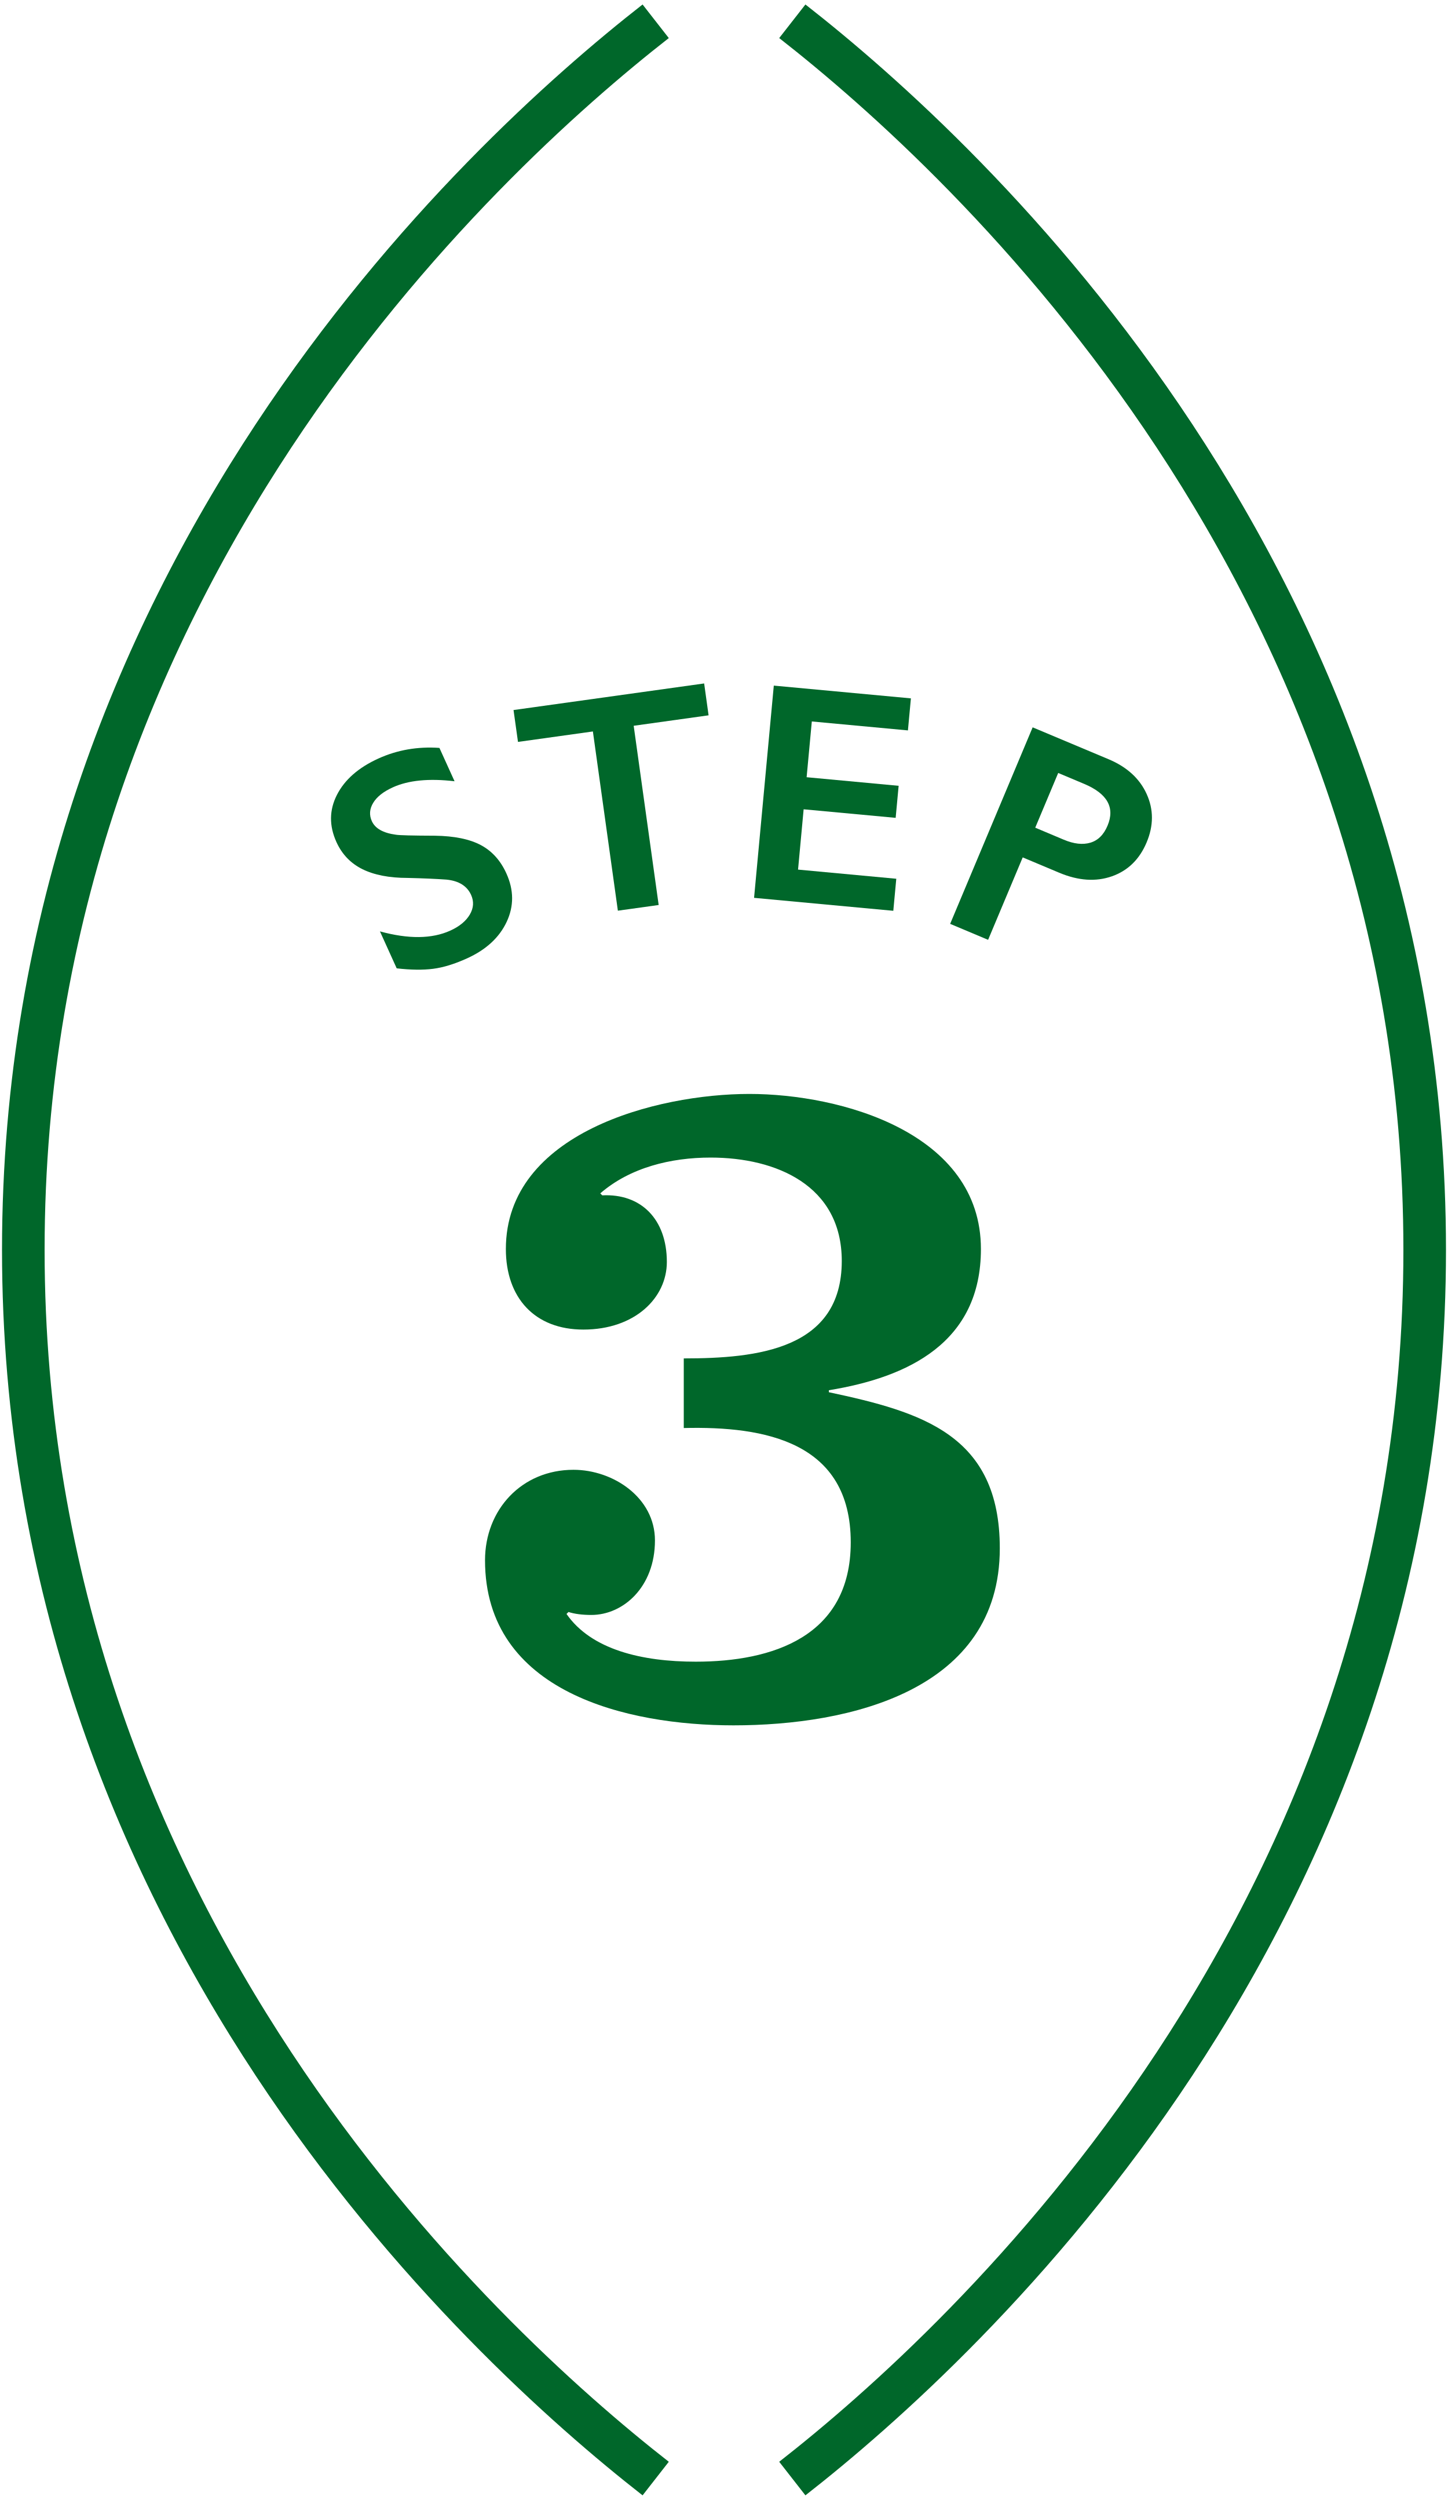
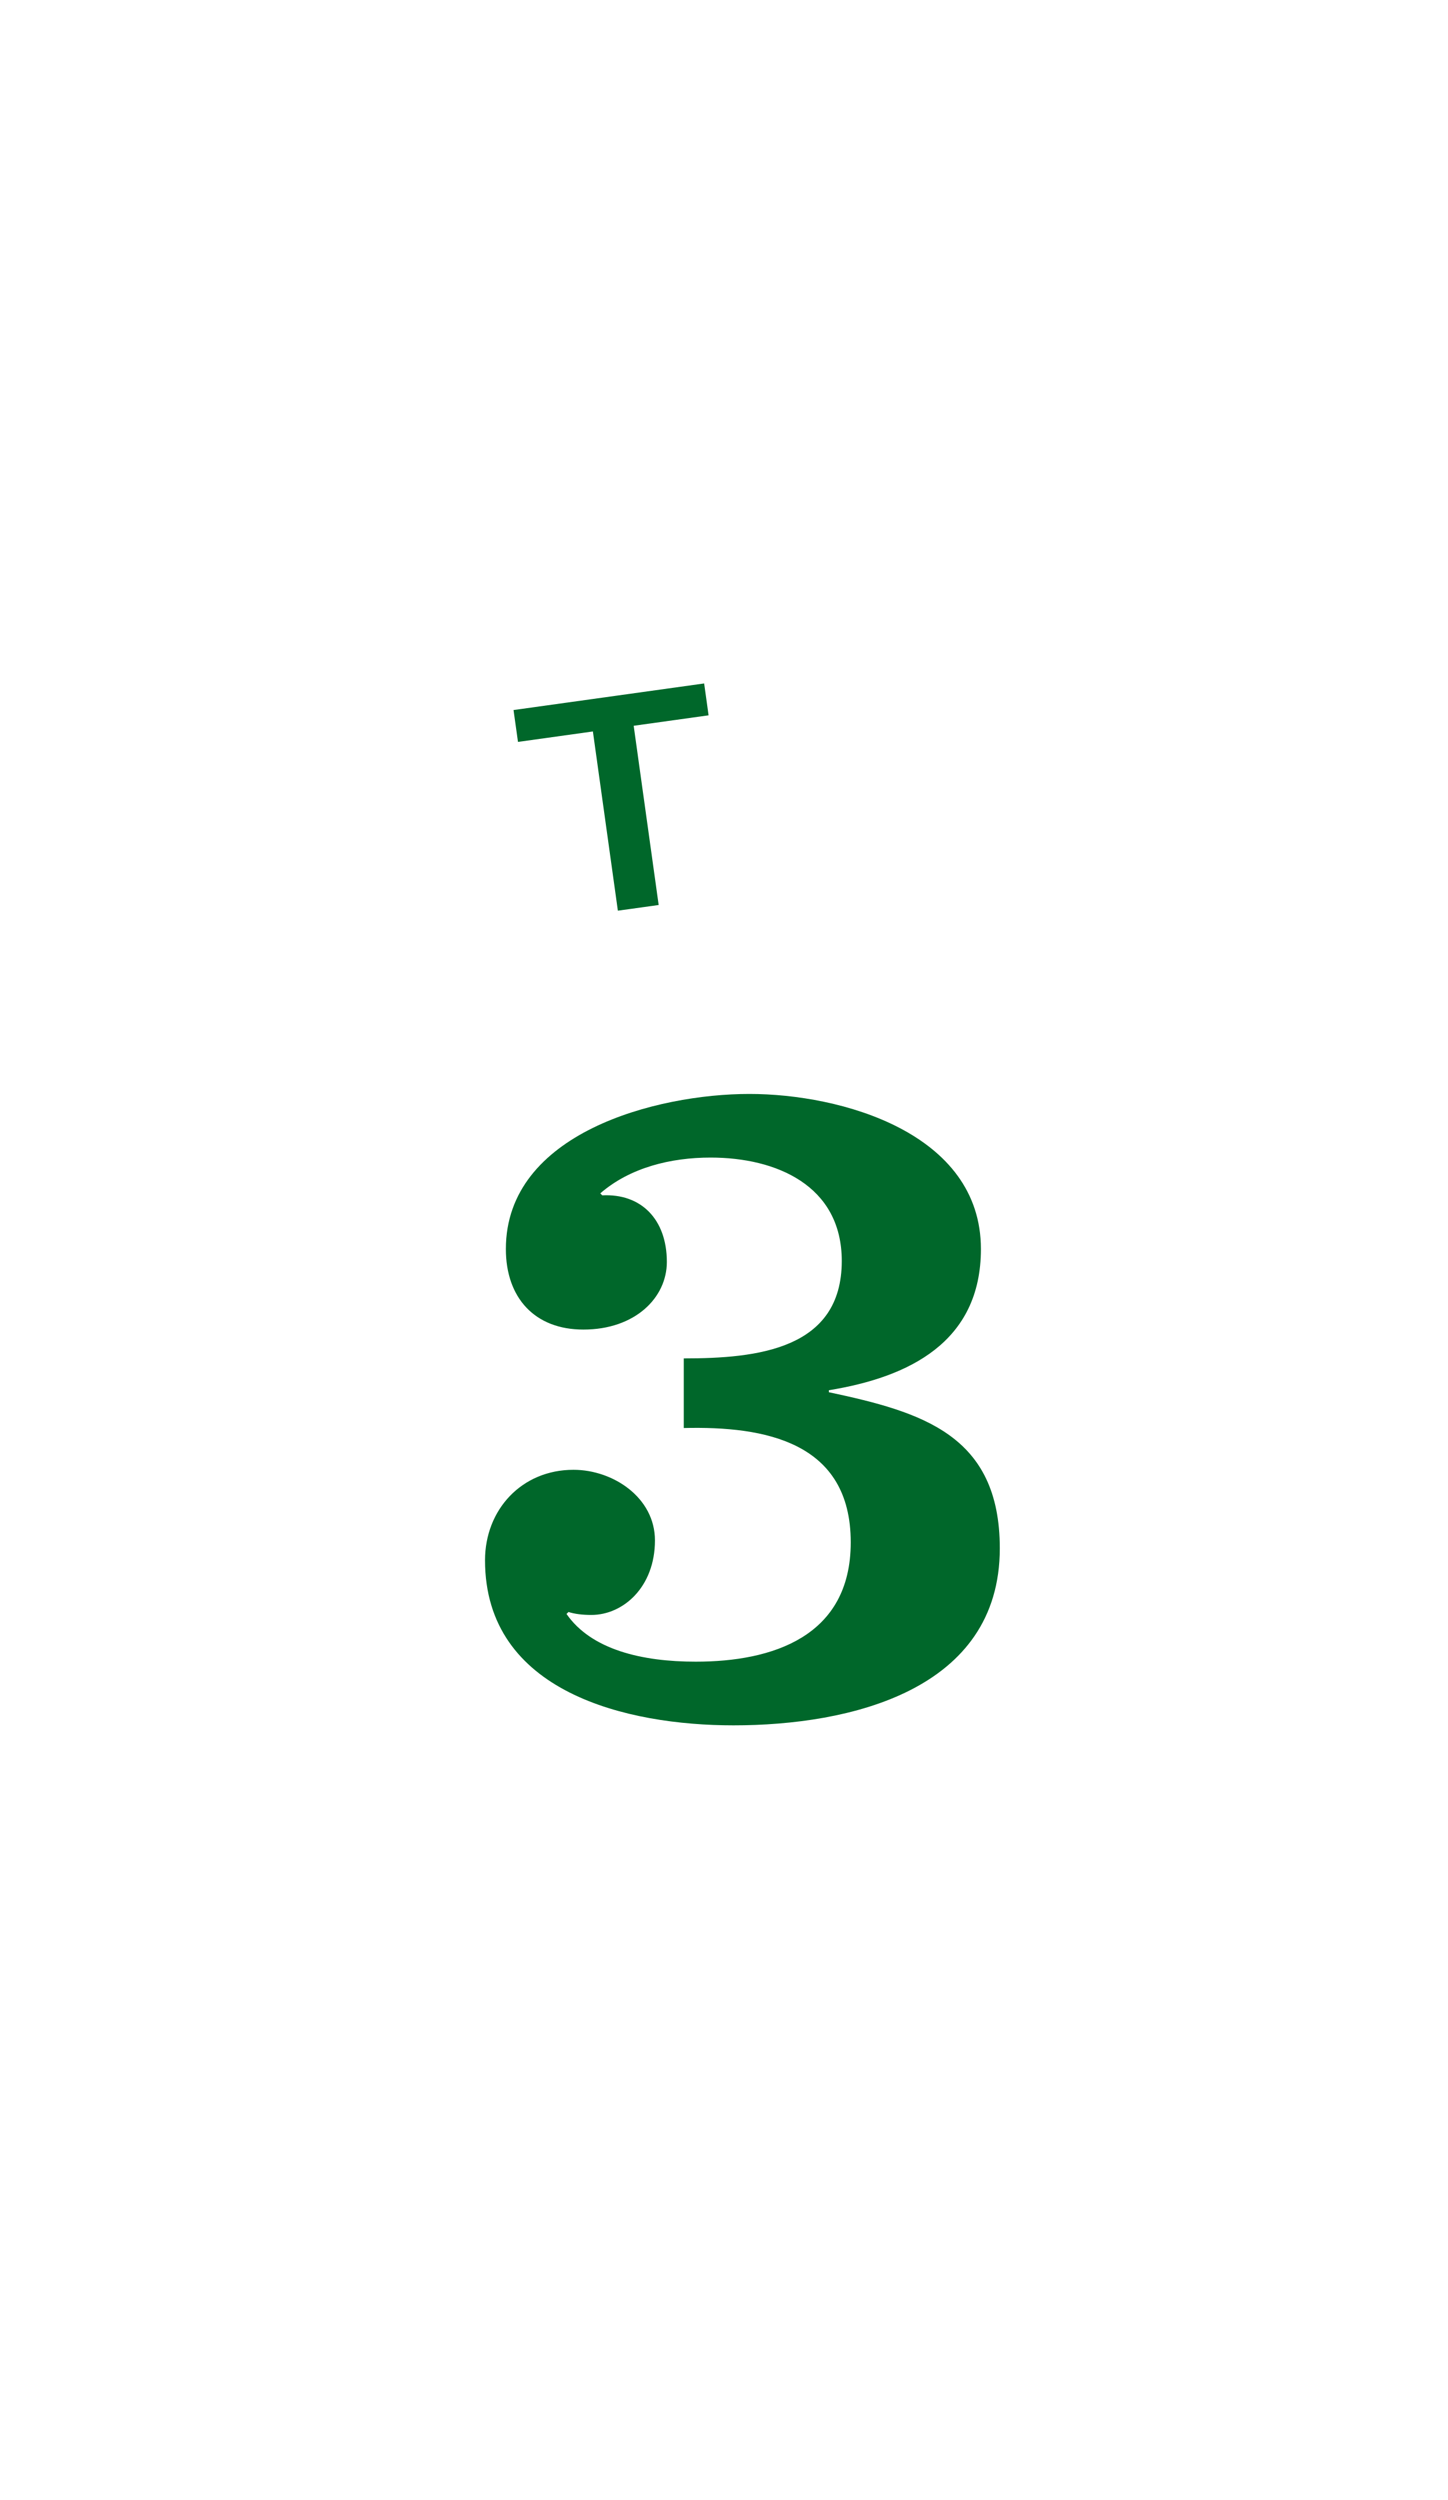
<svg xmlns="http://www.w3.org/2000/svg" enable-background="new 0 0 51 88" viewBox="0 0 51 88">
-   <path d="m27.906 87.251c6.202-4.843 22.273-19.666 22.273-43.251s-16.071-38.408-22.273-43.251" fill="none" stroke="#00672a" stroke-linejoin="round" stroke-miterlimit="10" stroke-width="1.5" />
-   <path d="m23.094.749c-6.202 4.843-22.273 19.666-22.273 43.251s16.071 38.408 22.273 43.251" fill="none" stroke="#00672a" stroke-linejoin="round" stroke-miterlimit="10" stroke-width="1.5" />
  <g fill="#00672a">
    <path d="m24.083 47.819c2.59 0 5.565-.315 5.565-3.43 0-2.66-2.31-3.64-4.62-3.64-1.4 0-2.835.35-3.886 1.26l.07.07c1.365-.07 2.275.84 2.275 2.345 0 1.26-1.12 2.38-2.94 2.38-1.715 0-2.73-1.12-2.73-2.835 0-4.095 5.32-5.46 8.576-5.46 3.221 0 8.156 1.365 8.156 5.46 0 3.29-2.556 4.515-5.356 4.97v.07c3.291.7 6.021 1.505 6.021 5.496 0 5.005-5.286 6.231-9.381 6.231-3.745 0-8.75-1.155-8.75-5.811 0-1.785 1.295-3.185 3.115-3.185 1.4 0 2.87.98 2.87 2.485 0 1.645-1.12 2.625-2.24 2.625-.315 0-.595-.035-.805-.105l-.07.07c.875 1.26 2.66 1.68 4.55 1.68 2.695 0 5.461-.875 5.461-4.2 0-3.535-3.011-4.095-5.881-4.025z" />
-     <path d="m13.329 26.701c.665-.302 1.381-.426 2.148-.373l.533 1.174c-.901-.106-1.626-.035-2.174.214-.333.151-.563.333-.692.547s-.145.428-.047.644c.117.258.399.417.847.477.127.021.587.032 1.378.035.681.01 1.218.12 1.613.33.394.21.694.542.899.995.267.587.27 1.156.011 1.708s-.724.98-1.396 1.285c-.437.198-.834.321-1.193.367s-.786.041-1.284-.016l-.59-1.301c1.005.275 1.831.266 2.477-.027.323-.146.552-.335.688-.565.135-.23.15-.461.045-.693-.144-.316-.434-.495-.869-.538-.358-.026-.813-.046-1.366-.059-.649 0-1.18-.104-1.594-.309-.414-.206-.718-.523-.914-.954-.26-.574-.254-1.128.019-1.663.273-.534.76-.96 1.461-1.278z" />
    <path d="m24.801 24.059.156 1.122-2.638.368.88 6.309-1.437.2-.88-6.309-2.638.368-.157-1.122z" />
-     <path d="m32.083 24.584-.105 1.128-3.385-.315-.183 1.963 3.241.302-.105 1.128-3.241-.301-.197 2.123 3.46.322-.105 1.128-4.904-.456.695-7.471z" />
-     <path d="m39.046 26.727c.647.272 1.094.68 1.341 1.225s.247 1.112-.002 1.703c-.251.597-.659.995-1.223 1.193-.565.198-1.182.156-1.853-.125l-1.288-.541-1.219 2.902-1.337-.562 2.906-6.918zm-1.579 2.832c.356.15.669.185.938.105.268-.08.47-.279.604-.6.268-.637-.008-1.128-.827-1.471l-.911-.383-.809 1.926z" />
  </g>
</svg>